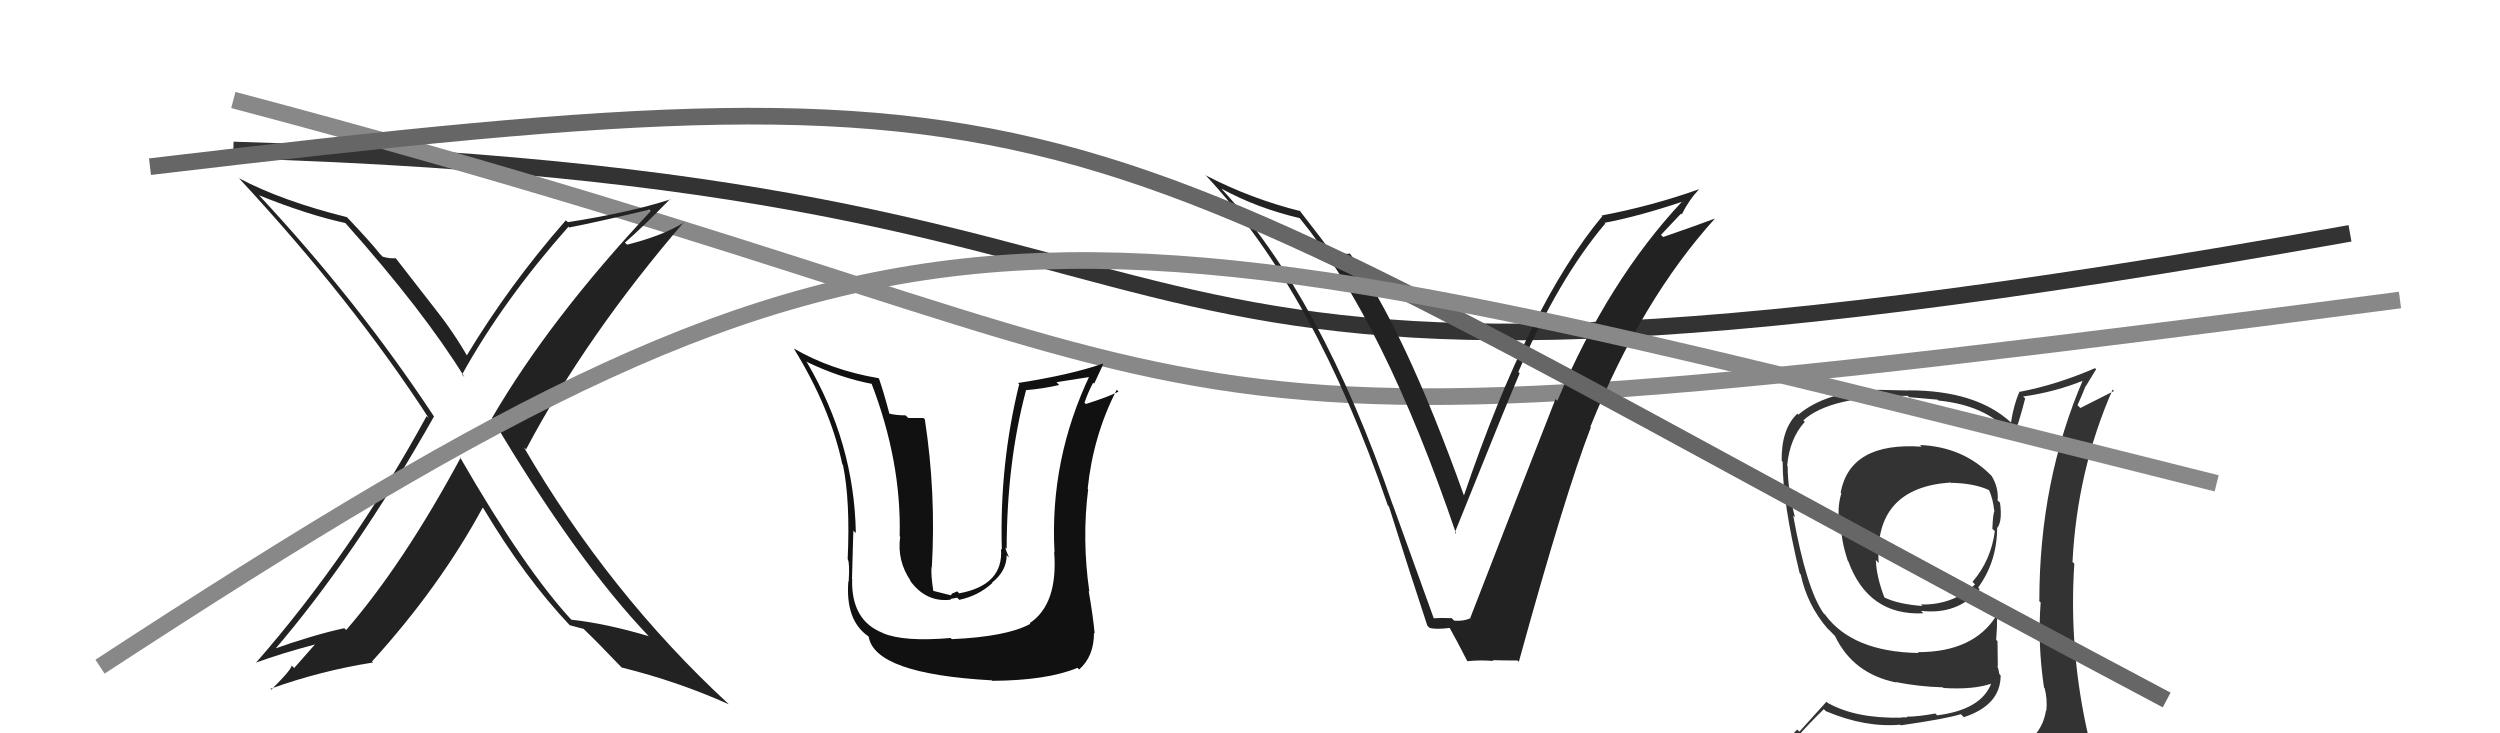
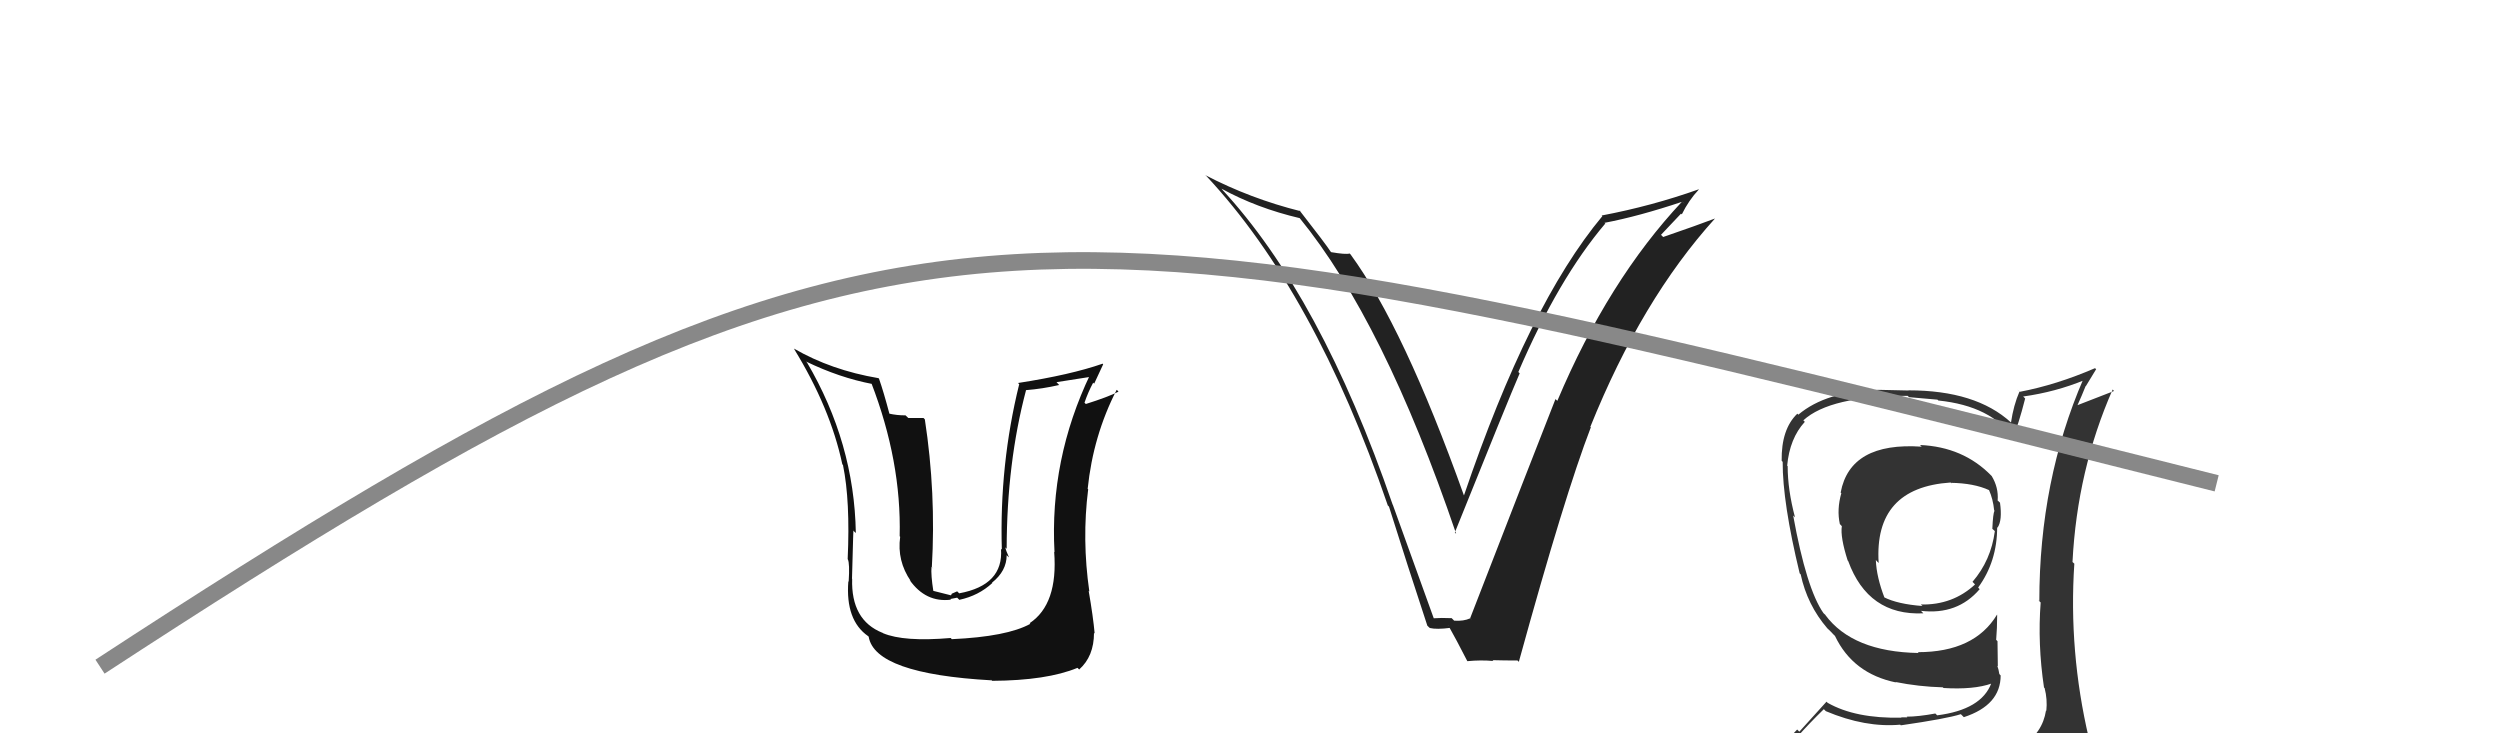
<svg xmlns="http://www.w3.org/2000/svg" width="150" height="44" viewBox="0,0,150,44">
-   <path d="M14 9 C82 11,57 29,141 14" stroke="#333" fill="none" />
-   <path d="M14 6 C82 24,60 29,144 18" stroke="#888" fill="none" />
  <path fill="#222" d="M86.11 37.28L86.08 37.25L83.57 30.29L83.56 30.28Q79.24 17.73 73.30 11.34L73.38 11.41L73.29 11.32Q75.40 12.48 77.99 13.09L77.92 13.02L77.96 13.06Q83.03 19.27 87.37 32.03L87.38 32.04L87.29 31.95Q90.49 23.99 91.18 22.40L91.12 22.34L91.10 22.32Q93.50 16.73 96.32 13.41L96.42 13.52L96.27 13.37Q98.32 12.98 100.95 12.10L101.09 12.24L100.93 12.09Q96.49 16.82 93.44 24.05L93.31 23.93L93.33 23.94Q91.90 27.57 88.21 37.09L88.33 37.22L88.21 37.10Q87.82 37.28 87.25 37.24L87.15 37.14L87.10 37.09Q86.50 37.06 85.93 37.10ZM91.11 39.69L90.99 39.57L91.13 39.71Q93.89 29.68 95.45 25.64L95.41 25.60L95.42 25.61Q98.49 17.98 102.90 13.11L102.78 12.99L102.90 13.11Q101.88 13.50 99.79 14.22L99.66 14.09L100.86 12.82L100.91 12.86Q101.32 12.02 101.93 11.37L101.95 11.39L101.92 11.36Q99.11 12.36 96.10 12.93L96.24 13.07L96.14 12.97Q91.73 18.26 87.84 29.72L87.99 29.87L87.83 29.71Q84.23 19.64 81.03 15.26L81.02 15.25L80.98 15.21Q80.75 15.28 79.87 15.13L79.74 14.99L79.84 15.10Q79.56 14.66 77.96 12.61L78.00 12.64L78.03 12.67Q75.03 11.92 72.32 10.51L72.35 10.54L72.38 10.56Q78.89 17.53 83.27 30.33L83.23 30.28L83.34 30.40Q84.46 33.96 85.64 37.54L85.72 37.62L85.79 37.68Q86.19 37.78 87.03 37.67L86.86 37.50L86.90 37.53Q87.36 38.34 88.04 39.67L88.00 39.63L88.04 39.67Q88.87 39.59 89.60 39.66L89.45 39.52L89.55 39.61Q90.29 39.63 91.05 39.63Z" />
-   <path fill="#222" d="M27.55 27.37L27.70 27.53L27.64 27.46Q24.20 33.84 20.77 37.80L20.66 37.69L20.66 37.69Q18.78 38.10 16.34 38.97L16.34 38.96L16.42 39.05Q21.28 33.40 26.04 24.99L26.14 25.09L26.04 24.99Q21.47 18.06 15.50 11.67L15.40 11.57L15.55 11.72Q18.43 12.88 20.71 13.38L20.71 13.37L20.72 13.38Q25.43 18.67 27.87 22.63L27.77 22.53L27.72 22.48Q30.19 18.02 34.11 13.60L34.24 13.73L34.15 13.65Q35.75 13.34 38.95 12.58L38.98 12.61L39.04 12.67Q32.98 19.14 29.52 25.08L29.53 25.09L29.50 25.06Q34.59 33.65 38.97 38.22L38.96 38.21L38.92 38.17Q36.37 37.41 34.27 37.18L34.37 37.28L34.36 37.27Q31.50 34.21 27.58 27.40ZM34.27 37.59L34.34 37.66L34.18 37.51Q34.56 37.62 35.01 37.73L35.06 37.78L35.01 37.73Q35.72 38.40 37.25 40.00L37.26 40.01L37.30 40.05Q40.69 40.89 43.73 42.26L43.75 42.28L43.67 42.20Q36.54 35.60 31.44 26.85L31.56 26.96L31.56 26.97Q35.15 20.17 41.05 13.31L41.19 13.45L41.07 13.33Q39.79 14.14 37.62 14.68L37.49 14.55L37.50 14.55Q38.46 13.73 40.21 11.94L40.18 11.90L40.23 11.96Q37.76 12.76 34.07 13.33L34.05 13.31L33.95 13.22Q30.57 17.07 27.98 21.37L28.04 21.43L28.12 21.51Q27.21 19.91 26.03 18.43L26.02 18.42L23.75 15.50L23.35 15.49L23.35 15.48Q23.19 15.47 22.96 15.40L22.86 15.30L22.80 15.24Q22.27 14.56 20.79 13.00L20.68 12.89L20.82 13.03Q16.92 12.06 14.33 10.69L14.41 10.77L14.39 10.75Q21.15 18.04 25.72 25.08L25.60 24.97L25.60 24.96Q21.12 33.17 15.37 39.75L15.46 39.84L15.38 39.75Q16.82 39.22 18.96 38.65L18.93 38.63L17.65 40.08L17.48 39.92Q17.61 40.05 16.28 41.38L16.15 41.25L16.22 41.33Q19.22 40.25 22.38 39.75L22.35 39.72L22.32 39.69Q26.38 35.22 28.96 30.46L29.02 30.51L29.01 30.51Q31.48 34.65 34.18 37.51Z" />
-   <path fill="#333" d="M115.13 26.63L115.31 26.81L115.30 26.80Q111.01 26.51 110.44 29.55L110.38 29.50L110.48 29.59Q110.20 30.57 110.39 31.44L110.37 31.42L110.51 31.57Q110.41 32.22 110.86 33.63L110.93 33.70L110.89 33.66Q112.09 36.95 115.40 36.80L115.29 36.68L115.25 36.65Q117.45 36.91 118.78 35.35L118.72 35.29L118.69 35.25Q119.83 33.69 119.83 31.63L119.82 31.63L119.85 31.66Q120.15 31.23 120.00 30.16L119.82 29.99L119.86 30.02Q119.92 29.25 119.50 28.56L119.46 28.52L119.48 28.54Q117.79 26.81 115.20 26.70ZM120.19 45.32L120.11 45.24L120.02 45.15Q118.31 45.84 110.24 46.22L110.09 46.07L110.15 46.12Q108.56 46.29 106.92 45.45L106.90 45.43L106.90 45.43Q107.60 44.34 109.43 42.55L109.47 42.59L109.55 42.67Q111.92 43.67 114.02 43.48L113.91 43.38L114.05 43.52Q116.81 43.12 117.65 42.85L117.68 42.88L117.83 43.03Q120.04 42.31 120.04 40.52L120.03 40.52L119.96 40.44Q119.92 40.17 119.84 39.95L119.87 39.97L119.85 38.47L119.77 38.39Q119.83 37.69 119.83 36.89L119.83 36.89L119.82 36.88Q118.46 39.13 115.07 39.13L115.13 39.19L115.11 39.18Q111.16 39.11 109.52 36.90L109.53 36.90L109.41 36.79Q108.39 35.34 107.59 30.93L107.66 31.00L107.70 31.04Q107.26 29.38 107.26 27.97L107.24 27.95L107.23 27.94Q107.38 26.30 108.29 25.31L108.21 25.23L108.20 25.22Q109.81 23.75 114.46 23.75L114.54 23.83L116.25 23.98L116.30 24.03Q119.49 24.36 120.82 26.31L120.75 26.23L120.77 26.25Q121.09 25.55 121.51 23.91L121.41 23.81L121.39 23.79Q123.33 23.52 125.08 22.80L125.09 22.80L125.01 22.72Q122.36 28.83 122.36 36.06L122.27 35.98L122.44 36.15Q122.25 38.63 122.64 41.25L122.69 41.30L122.68 41.30Q122.85 41.96 122.78 42.65L122.86 42.73L122.76 42.63Q122.55 43.98 121.33 44.74L121.49 44.91L121.37 44.78Q120.84 45.02 120.00 45.13ZM123.16 48.25L123.04 48.13L123.02 48.11Q124.55 48.23 125.31 47.28L125.36 47.33L125.34 47.31Q125.69 46.36 125.57 45.64L125.44 45.51L125.45 45.51Q125.40 44.93 125.21 44.17L125.21 44.17L125.33 44.29Q124.11 39.08 124.46 33.82L124.46 33.82L124.35 33.72Q124.63 28.21 126.76 23.37L126.84 23.46L124.82 24.48L124.65 24.31Q124.91 23.74 125.14 23.16L125.15 23.17L125.77 22.15L125.70 22.09Q123.39 23.09 121.18 23.51L121.03 23.36L121.17 23.49Q120.81 24.32 120.66 25.35L120.57 25.26L120.65 25.34Q118.55 23.42 114.51 23.42L114.52 23.43L112.73 23.39L112.72 23.39Q109.57 23.47 107.90 24.88L107.93 24.91L107.84 24.82Q106.87 25.75 106.90 27.65L106.93 27.68L106.96 27.71Q106.95 30.14 107.98 34.40L108.16 34.59L108.04 34.46Q108.43 36.29 109.64 37.70L109.79 37.84L110.02 38.08L110.03 38.09L110.10 38.16Q111.18 40.42 113.77 40.95L113.77 40.96L113.73 40.92Q115.12 41.20 116.57 41.24L116.64 41.31L116.61 41.28Q118.43 41.39 119.50 41.01L119.49 41.01L119.48 40.99Q118.89 42.58 116.23 42.92L116.13 42.82L116.12 42.81Q115.09 43.00 114.40 43.00L114.44 43.04L114.07 43.04L114.09 43.06Q111.33 43.12 109.66 42.17L109.59 42.10L107.96 43.90L107.83 43.77Q107.01 44.62 106.17 45.58L106.18 45.58L106.25 45.65Q107.13 46.07 108.12 46.26L108.16 46.31L107.32 47.22L107.27 47.17Q109.96 48.23 115.60 48.23L115.73 48.36L115.79 48.19L115.84 48.24Q119.43 48.22 123.01 48.10ZM117.15 29.07L117.13 29.05L117.05 28.97Q118.44 28.99 119.35 29.41L119.23 29.29L119.34 29.40Q119.58 29.94 119.65 30.62L119.55 30.52L119.67 30.64Q119.58 30.81 119.54 31.73L119.62 31.80L119.69 31.87Q119.46 33.62 118.35 34.91L118.44 35.00L118.50 35.07Q117.16 36.31 115.26 36.27L115.25 36.27L115.35 36.36Q113.86 36.25 113.03 35.83L113.03 35.84L113.08 35.89Q112.59 34.63 112.55 33.60L112.64 33.70L112.72 33.78Q112.43 29.26 117.04 28.95Z" />
-   <path d="M9 10 C68 3,62 6,130 42" stroke="#666" fill="none" />
+   <path fill="#333" d="M115.13 26.63L115.31 26.81L115.30 26.80Q111.01 26.51 110.44 29.55L110.38 29.50L110.48 29.59Q110.20 30.57 110.39 31.44L110.37 31.42L110.51 31.57Q110.41 32.22 110.86 33.63L110.93 33.70L110.89 33.66Q112.09 36.95 115.40 36.80L115.29 36.68L115.25 36.65Q117.45 36.91 118.78 35.35L118.72 35.29L118.69 35.25Q119.83 33.69 119.83 31.63L119.82 31.63L119.85 31.66Q120.15 31.23 120.00 30.16L119.82 29.99L119.86 30.02Q119.92 29.25 119.50 28.56L119.46 28.52L119.48 28.54Q117.79 26.81 115.20 26.70ZM120.19 45.32L120.11 45.24L120.02 45.15Q118.31 45.84 110.24 46.22L110.09 46.07L110.15 46.12Q108.56 46.29 106.92 45.45L106.90 45.43L106.90 45.43Q107.60 44.34 109.43 42.55L109.47 42.59L109.55 42.67Q111.92 43.67 114.02 43.48L113.91 43.38L114.05 43.52Q116.81 43.12 117.65 42.85L117.68 42.88L117.83 43.03Q120.04 42.31 120.04 40.52L120.03 40.52L119.96 40.44Q119.92 40.17 119.84 39.95L119.87 39.97L119.85 38.47L119.77 38.39Q119.83 37.69 119.83 36.89L119.83 36.89L119.82 36.88Q118.46 39.13 115.07 39.13L115.13 39.19L115.11 39.18Q111.16 39.11 109.52 36.90L109.53 36.90L109.41 36.79Q108.39 35.34 107.59 30.93L107.66 31.00L107.70 31.04Q107.26 29.38 107.26 27.97L107.24 27.95L107.23 27.94Q107.38 26.30 108.29 25.31L108.21 25.23L108.20 25.22Q109.81 23.75 114.46 23.75L114.54 23.83L116.25 23.98L116.30 24.03Q119.49 24.36 120.82 26.31L120.75 26.23L120.77 26.25Q121.09 25.55 121.51 23.91L121.41 23.81L121.39 23.79Q123.33 23.52 125.08 22.80L125.09 22.80L125.01 22.72Q122.36 28.83 122.36 36.06L122.27 35.98L122.44 36.15Q122.25 38.63 122.64 41.25L122.69 41.30L122.68 41.30Q122.85 41.96 122.78 42.65L122.86 42.73L122.76 42.63Q122.55 43.98 121.33 44.74L121.49 44.91L121.37 44.78Q120.84 45.02 120.00 45.13ZM123.16 48.25L123.04 48.13L123.02 48.11Q124.55 48.23 125.31 47.28L125.36 47.33L125.34 47.31Q125.69 46.36 125.57 45.64L125.44 45.51L125.45 45.51Q125.40 44.93 125.21 44.17L125.21 44.17L125.33 44.29Q124.11 39.08 124.46 33.82L124.46 33.82L124.35 33.72Q124.63 28.21 126.76 23.37L126.84 23.46L124.65 24.31Q124.91 23.74 125.14 23.16L125.15 23.17L125.77 22.15L125.70 22.09Q123.39 23.09 121.18 23.51L121.03 23.36L121.17 23.49Q120.81 24.32 120.66 25.35L120.57 25.26L120.65 25.34Q118.55 23.42 114.51 23.42L114.52 23.43L112.73 23.39L112.72 23.39Q109.57 23.47 107.90 24.88L107.93 24.91L107.84 24.82Q106.87 25.75 106.90 27.65L106.93 27.68L106.96 27.71Q106.95 30.14 107.98 34.40L108.16 34.59L108.04 34.46Q108.43 36.29 109.64 37.70L109.79 37.84L110.02 38.08L110.03 38.09L110.10 38.16Q111.18 40.42 113.77 40.95L113.77 40.96L113.73 40.92Q115.12 41.20 116.57 41.24L116.64 41.31L116.61 41.28Q118.43 41.39 119.50 41.01L119.49 41.01L119.48 40.99Q118.89 42.58 116.23 42.92L116.13 42.82L116.12 42.81Q115.09 43.00 114.40 43.00L114.44 43.04L114.07 43.04L114.09 43.06Q111.33 43.12 109.66 42.17L109.59 42.10L107.96 43.90L107.83 43.77Q107.01 44.62 106.17 45.58L106.18 45.58L106.25 45.65Q107.13 46.07 108.12 46.26L108.16 46.31L107.32 47.22L107.27 47.17Q109.96 48.23 115.60 48.23L115.73 48.36L115.79 48.19L115.84 48.24Q119.43 48.22 123.01 48.10ZM117.15 29.07L117.13 29.05L117.05 28.97Q118.44 28.99 119.35 29.41L119.23 29.29L119.34 29.40Q119.58 29.94 119.65 30.62L119.55 30.52L119.67 30.64Q119.58 30.81 119.54 31.73L119.62 31.80L119.69 31.87Q119.46 33.62 118.35 34.91L118.44 35.00L118.50 35.07Q117.16 36.31 115.26 36.27L115.25 36.27L115.35 36.36Q113.86 36.25 113.03 35.83L113.03 35.84L113.08 35.89Q112.59 34.63 112.55 33.60L112.64 33.70L112.72 33.78Q112.43 29.26 117.04 28.95Z" />
  <path d="M6 40 C55 8,61 11,133 29" stroke="#888" fill="none" />
  <path fill="#111" d="M57.10 38.35L57.10 38.34L57.04 38.28Q54.23 38.52 52.98 37.99L52.95 37.96L52.95 37.97Q51.05 37.21 51.13 34.73L51.06 34.67L51.12 34.72Q51.21 31.27 51.21 31.84L51.21 31.85L51.35 31.98Q51.26 26.57 48.41 21.73L48.44 21.77L48.36 21.69Q50.36 22.66 52.34 23.04L52.31 23.01L52.28 22.98Q54.09 27.68 53.98 32.17L54.01 32.21L54.01 32.21Q53.81 33.65 54.65 34.87L54.73 34.94L54.57 34.79Q55.54 36.17 57.06 35.98L57.02 35.94L57.43 35.86L57.56 35.99Q58.72 35.74 59.54 34.98L59.69 35.13L59.52 34.96Q60.40 34.26 60.40 33.31L60.50 33.41L60.54 33.44Q60.35 33.03 60.32 32.84L60.49 33.02L60.40 32.92Q60.41 27.76 61.56 23.42L61.50 23.36L61.54 23.41Q62.56 23.33 63.55 23.10L63.39 22.93L65.56 22.59L65.42 22.45Q62.97 27.57 63.27 33.13L63.23 33.09L63.25 33.11Q63.49 36.25 61.78 37.39L61.69 37.30L61.82 37.43Q60.42 38.20 57.11 38.35ZM59.51 40.84L59.40 40.72L59.53 40.85Q62.82 40.83 64.65 40.07L64.82 40.24L64.75 40.17Q65.64 39.38 65.64 37.97L65.75 38.09L65.68 38.02Q65.59 37.01 65.32 35.45L65.40 35.53L65.36 35.49Q64.91 32.37 65.29 29.36L65.39 29.47L65.26 29.33Q65.59 26.13 67.00 23.39L67.05 23.43L67.11 23.50Q66.48 23.82 65.15 24.24L65.06 24.15L65.07 24.16Q65.28 23.54 65.59 22.96L65.65 23.02L66.19 21.86L66.16 21.82Q64.24 22.49 61.08 22.98L61.17 23.07L61.15 23.06Q59.96 27.88 60.11 32.98L60.10 32.97L60.06 32.93Q60.22 35.11 57.55 35.60L57.43 35.48L57.11 35.62L57.06 35.72L55.99 35.45L56.00 35.46Q55.85 34.51 55.89 34.01L56.02 34.14L55.91 34.04Q56.17 29.58 55.49 25.16L55.41 25.08L54.50 25.08L54.33 24.92Q53.85 24.93 53.31 24.81L53.26 24.76L53.38 24.88Q53.01 23.48 52.74 22.72L52.64 22.62L52.71 22.69Q49.87 22.21 47.63 20.91L47.78 21.07L47.64 20.93Q49.82 24.47 50.54 27.86L50.59 27.91L50.58 27.91Q51.02 30.05 50.86 33.55L50.83 33.52L50.87 33.56Q50.99 33.80 50.92 34.90L50.94 34.92L50.90 34.88Q50.72 37.22 52.09 38.17L52.01 38.09L52.12 38.20Q52.49 40.43 59.49 40.82Z" />
</svg>